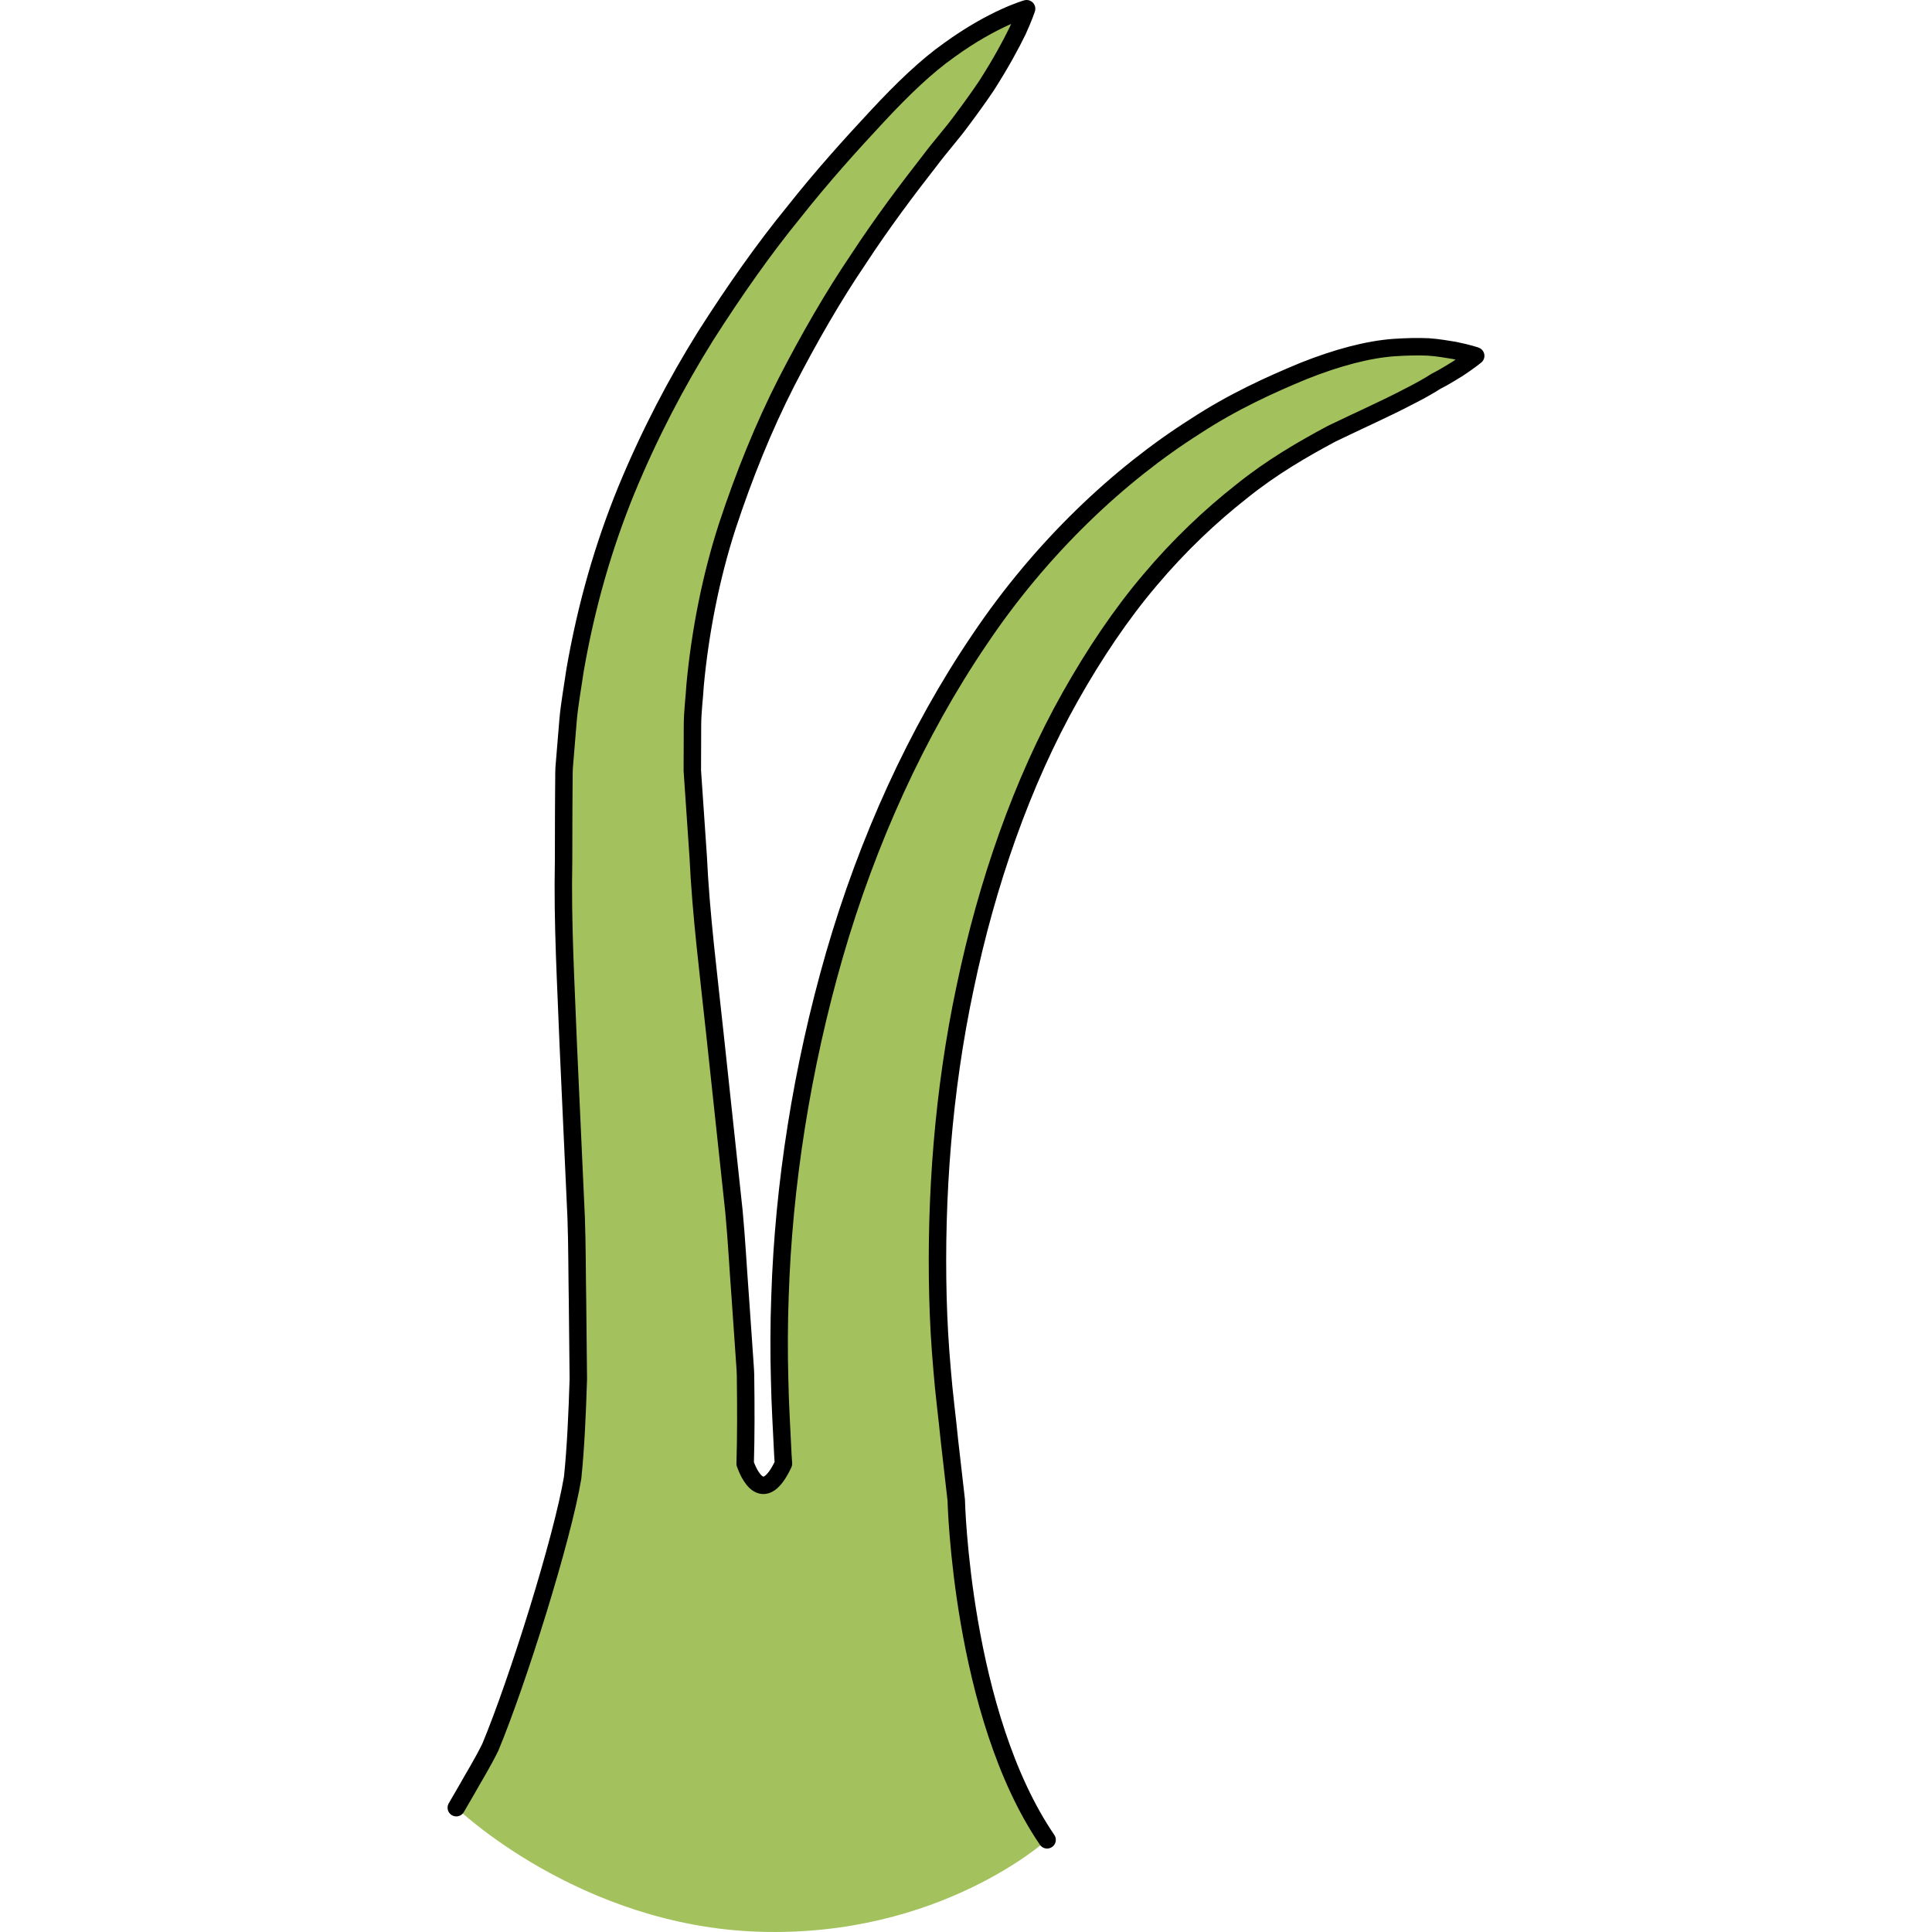
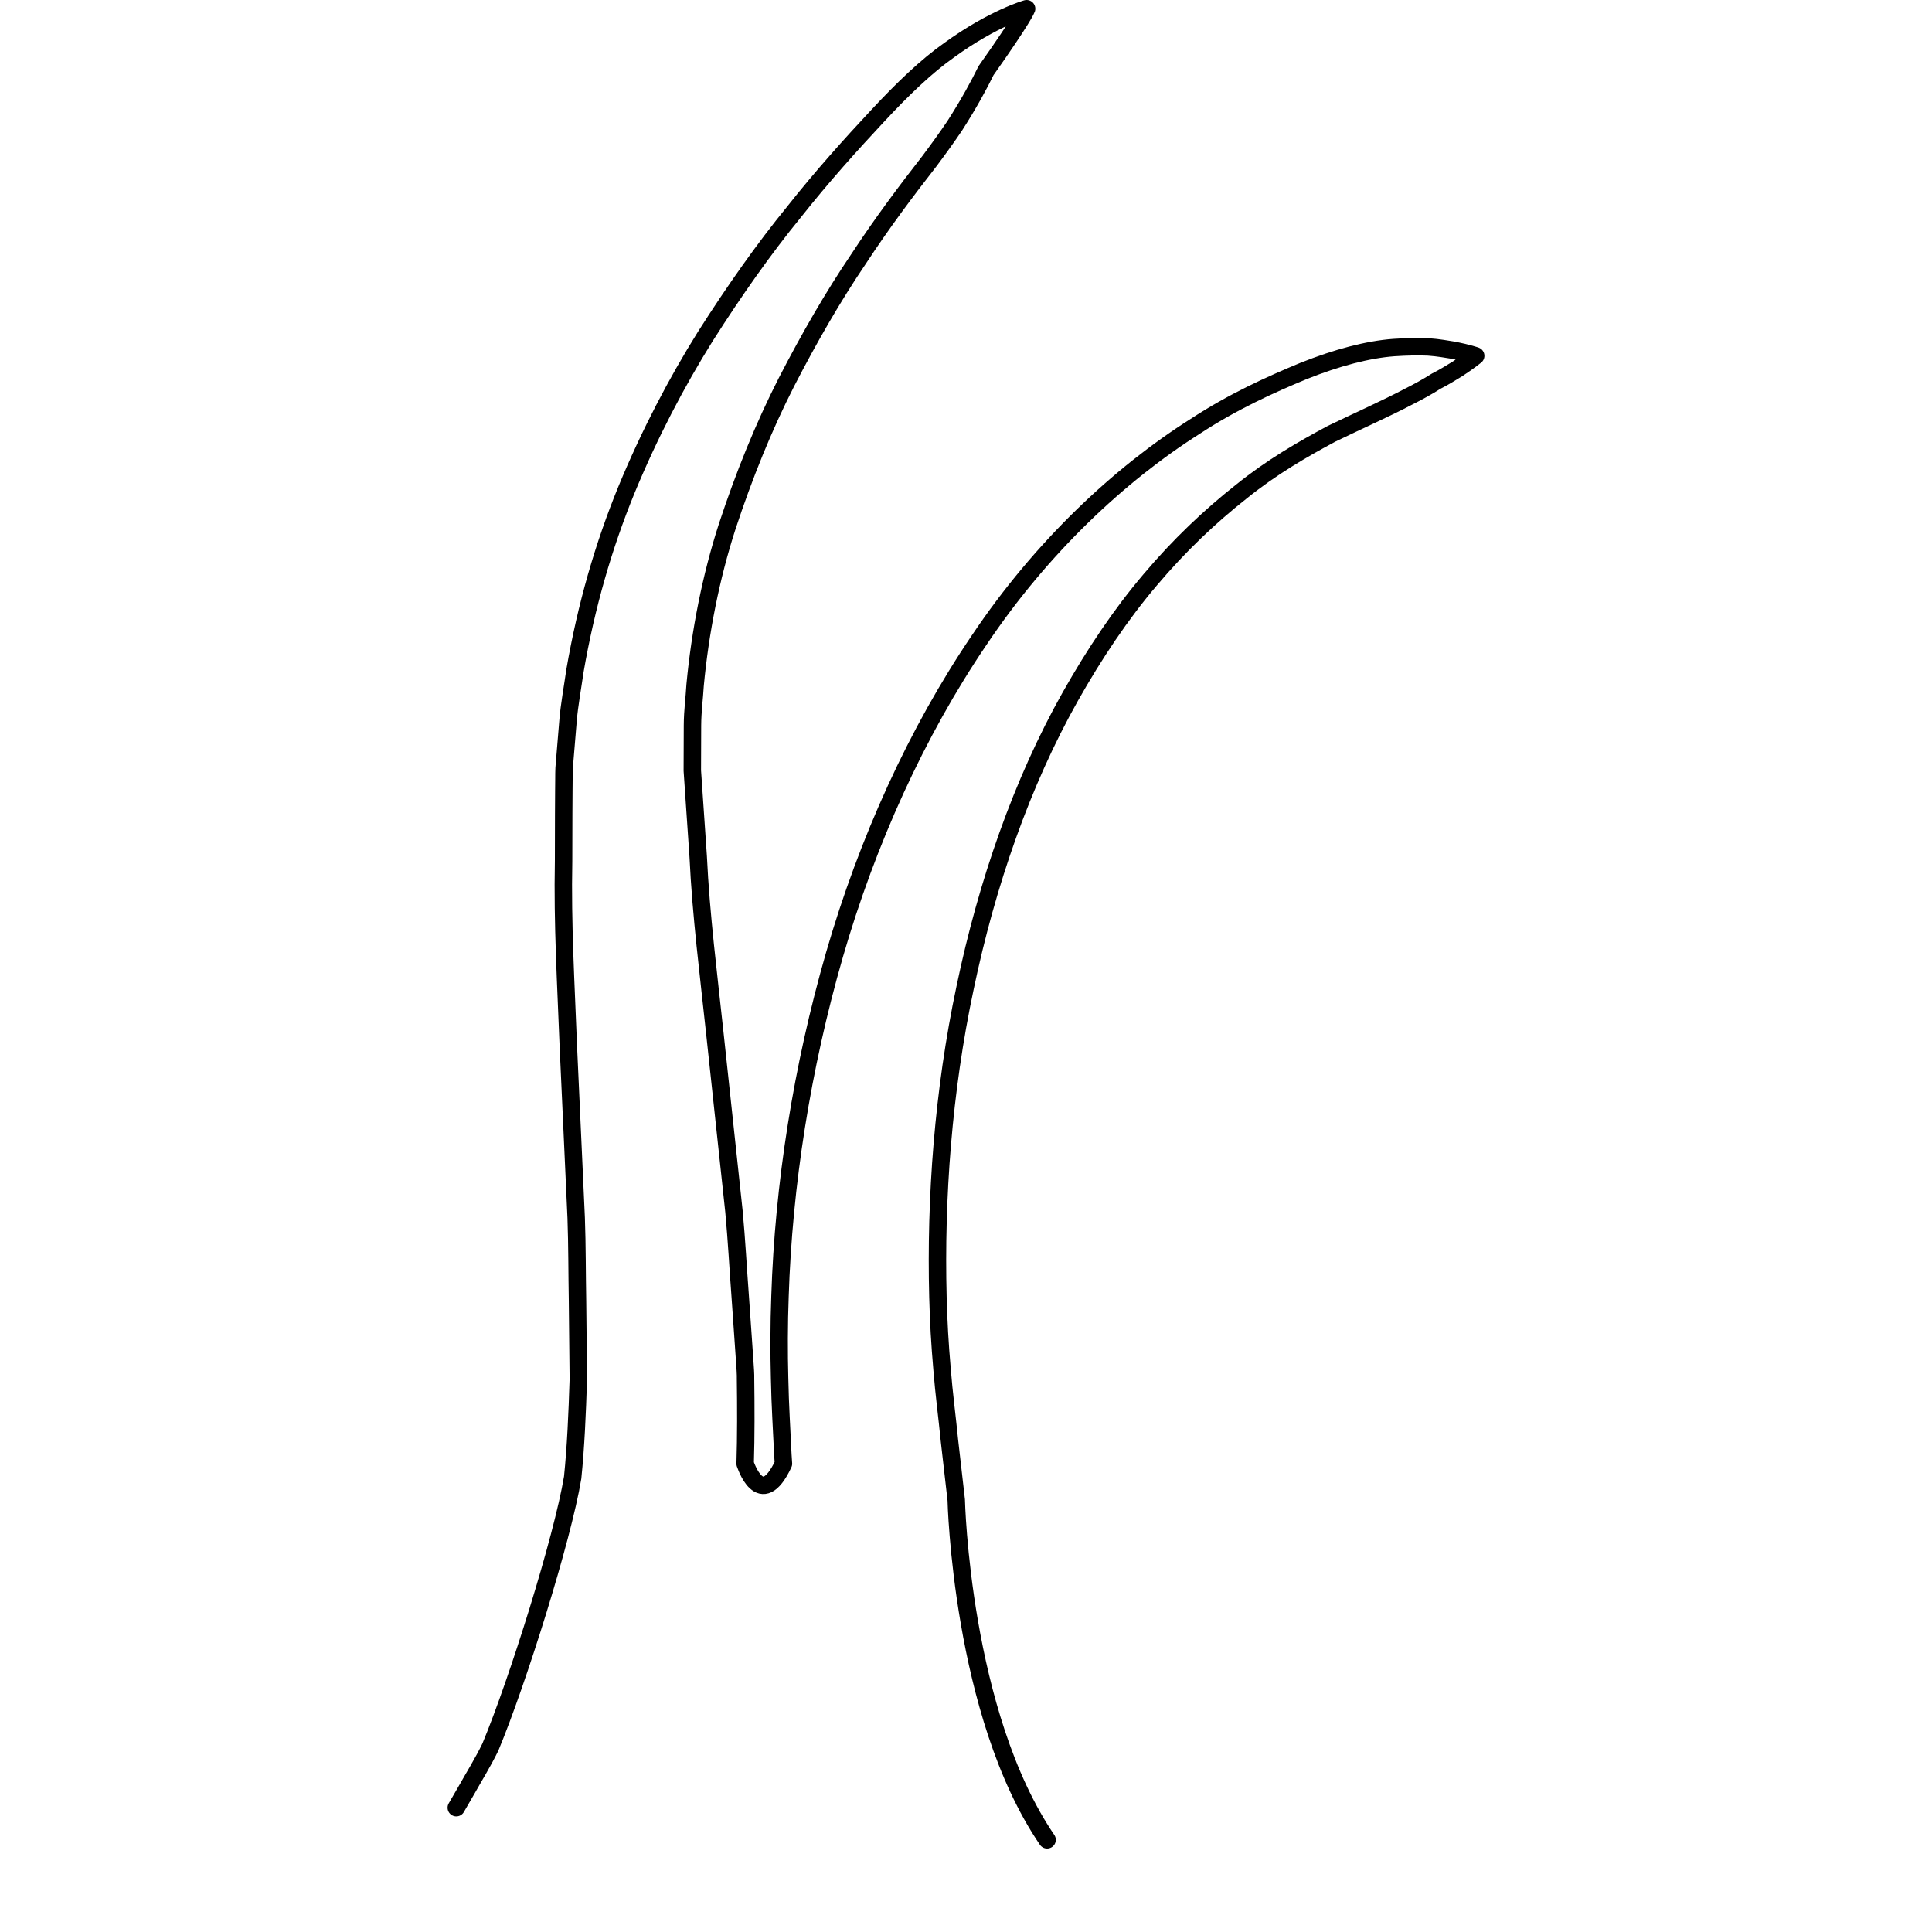
<svg xmlns="http://www.w3.org/2000/svg" version="1.1" id="Layer_1" width="800px" height="800px" viewBox="0 0 59.461 110.795" enable-background="new 0 0 59.461 110.795" xml:space="preserve">
  <g>
-     <path fill="#A3C25D" d="M34.381,105.509c-4.928-7.228-5.21-19.486-5.21-19.486l0,0c-0.127-1.11-0.256-2.245-0.39-3.414   c-0.128-1.313-0.32-2.745-0.421-4.056c-0.133-1.519-0.199-2.729-0.239-4.171c-0.145-5.665,0.292-11.792,1.56-17.749   c1.244-5.955,3.253-11.757,6.031-16.687c1.387-2.459,2.912-4.734,4.584-6.699c1.662-1.972,3.442-3.652,5.213-5.046   c1.759-1.423,3.563-2.455,5.191-3.328c1.659-0.801,3.137-1.457,4.352-2.096c0.615-0.308,1.162-0.61,1.636-0.914   c0.489-0.244,0.899-0.513,1.237-0.714c0.674-0.442,1.036-0.743,1.036-0.743s-0.427-0.152-1.233-0.313   c-0.399-0.061-0.901-0.158-1.484-0.197c-0.58-0.027-1.246-0.012-1.992,0.037c-1.488,0.113-3.241,0.574-5.166,1.342   c-1.909,0.79-4.062,1.766-6.209,3.174c-4.331,2.741-8.821,6.93-12.385,12.25c-3.594,5.298-6.422,11.551-8.301,18.046   c-1.875,6.499-2.923,13.218-3.127,19.589c-0.061,1.567-0.061,3.317-0.023,4.692c0.029,1.583,0.123,2.972,0.188,4.41   c0.011,0.17,0.021,0.334,0.033,0.503l0,0c-1.31,2.792-2.192,0-2.192,0l-0.004,0.001c0.049-1.601,0.044-3.239,0.022-4.914v-0.149   l-0.012-0.278l-0.018-0.282l-0.039-0.565c-0.026-0.379-0.053-0.759-0.079-1.144c-0.054-0.766-0.108-1.54-0.162-2.323   c-0.119-1.574-0.199-3.159-0.354-4.812c-0.354-3.303-0.721-6.713-1.092-10.179c-0.358-3.366-0.802-6.817-0.959-10.17   c-0.111-1.646-0.225-3.291-0.337-4.931c0.004-0.868,0.005-1.734,0.009-2.599c0.006-0.858,0.107-1.528,0.151-2.305   c0.286-3.053,0.904-6.209,1.845-9.112c0.961-2.915,2.088-5.705,3.394-8.264c1.315-2.551,2.687-4.928,4.112-7.03   c1.39-2.124,2.803-3.996,4.081-5.636c0.625-0.834,1.278-1.559,1.815-2.288c0.543-0.727,1.033-1.405,1.458-2.038   c0.827-1.289,1.415-2.383,1.792-3.158C33.055,0.972,33.206,0.5,33.206,0.5s-1.902,0.531-4.44,2.374   c-1.285,0.905-2.654,2.209-4.128,3.797c-1.478,1.585-3.124,3.401-4.791,5.51c-1.701,2.082-3.391,4.478-5.063,7.107   c-1.653,2.646-3.198,5.591-4.521,8.791c-1.32,3.223-2.313,6.658-2.958,10.389c-0.132,0.928-0.321,1.96-0.394,2.823   c-0.071,0.861-0.142,1.726-0.214,2.59l-0.013,0.162l-0.007,0.223L6.675,44.35l-0.002,0.334l-0.006,0.668L6.659,46.69l-0.006,2.684   c-0.072,3.618,0.139,7.103,0.27,10.572c0.153,3.368,0.305,6.684,0.452,9.892c0.058,1.604,0.048,3.229,0.077,4.794   c0.015,1.521,0.031,3.009,0.046,4.458c-0.063,1.995-0.145,3.893-0.325,5.646c-0.58,3.492-3.153,11.697-4.719,15.456   c-0.438,0.902-1.01,1.818-1.327,2.392c-0.41,0.706-0.627,1.082-0.627,1.082s7.018,6.784,17.373,7.115   C28.229,111.11,34.381,105.509,34.381,105.509z" />
-     <path fill="none" stroke="#000000" stroke-linecap="round" stroke-linejoin="round" stroke-miterlimit="10" d="M34.381,105.509   c-4.928-7.228-5.21-19.486-5.21-19.486l0,0c-0.127-1.11-0.256-2.245-0.39-3.414c-0.128-1.313-0.32-2.745-0.421-4.056   c-0.133-1.519-0.199-2.729-0.239-4.171c-0.145-5.665,0.292-11.792,1.56-17.749c1.244-5.955,3.253-11.757,6.031-16.687   c1.387-2.459,2.912-4.734,4.584-6.699c1.662-1.972,3.442-3.652,5.213-5.046c1.759-1.423,3.563-2.455,5.191-3.328   c1.659-0.801,3.137-1.457,4.352-2.096c0.615-0.308,1.162-0.61,1.636-0.914c0.489-0.244,0.899-0.513,1.237-0.714   c0.674-0.442,1.036-0.743,1.036-0.743s-0.427-0.152-1.233-0.313c-0.399-0.061-0.901-0.158-1.484-0.197   c-0.58-0.027-1.246-0.012-1.992,0.037c-1.488,0.113-3.241,0.574-5.166,1.342c-1.909,0.79-4.062,1.766-6.209,3.174   c-4.331,2.741-8.821,6.93-12.385,12.25c-3.594,5.298-6.422,11.551-8.301,18.046c-1.875,6.499-2.923,13.218-3.127,19.589   c-0.061,1.567-0.061,3.317-0.023,4.692c0.029,1.583,0.123,2.972,0.188,4.41c0.011,0.17,0.021,0.334,0.033,0.503l0,0   c-1.31,2.792-2.192,0-2.192,0l-0.004,0.001c0.049-1.601,0.044-3.239,0.022-4.914v-0.149l-0.012-0.278l-0.018-0.282l-0.039-0.565   c-0.026-0.379-0.053-0.759-0.079-1.144c-0.054-0.766-0.108-1.54-0.162-2.323c-0.119-1.574-0.199-3.159-0.354-4.812   c-0.354-3.303-0.721-6.713-1.092-10.179c-0.358-3.366-0.802-6.817-0.959-10.17c-0.111-1.646-0.225-3.291-0.337-4.931   c0.004-0.868,0.005-1.734,0.009-2.599c0.006-0.858,0.107-1.528,0.151-2.305c0.286-3.053,0.904-6.209,1.845-9.112   c0.961-2.915,2.088-5.705,3.394-8.264c1.315-2.551,2.687-4.928,4.112-7.03c1.39-2.124,2.803-3.996,4.081-5.636   c0.625-0.834,1.278-1.559,1.815-2.288c0.543-0.727,1.033-1.405,1.458-2.038c0.827-1.289,1.415-2.383,1.792-3.158   C33.055,0.972,33.206,0.5,33.206,0.5s-1.902,0.531-4.44,2.374c-1.285,0.905-2.654,2.209-4.128,3.797   c-1.478,1.585-3.124,3.401-4.791,5.51c-1.701,2.082-3.391,4.478-5.063,7.107c-1.653,2.646-3.198,5.591-4.521,8.791   c-1.32,3.223-2.313,6.658-2.958,10.389c-0.132,0.928-0.321,1.96-0.394,2.823c-0.071,0.861-0.142,1.726-0.214,2.59l-0.013,0.162   l-0.007,0.223L6.675,44.35l-0.002,0.334l-0.006,0.668L6.659,46.69l-0.006,2.684c-0.072,3.618,0.139,7.103,0.27,10.572   c0.153,3.368,0.305,6.684,0.452,9.892c0.058,1.604,0.048,3.229,0.077,4.794c0.015,1.521,0.031,3.009,0.046,4.458   c-0.063,1.995-0.145,3.893-0.325,5.646c-0.58,3.492-3.153,11.697-4.719,15.456c-0.438,0.902-1.01,1.818-1.327,2.392   c-0.41,0.706-0.627,1.082-0.627,1.082" />
+     <path fill="none" stroke="#000000" stroke-linecap="round" stroke-linejoin="round" stroke-miterlimit="10" d="M34.381,105.509   c-4.928-7.228-5.21-19.486-5.21-19.486l0,0c-0.127-1.11-0.256-2.245-0.39-3.414c-0.128-1.313-0.32-2.745-0.421-4.056   c-0.133-1.519-0.199-2.729-0.239-4.171c-0.145-5.665,0.292-11.792,1.56-17.749c1.244-5.955,3.253-11.757,6.031-16.687   c1.387-2.459,2.912-4.734,4.584-6.699c1.662-1.972,3.442-3.652,5.213-5.046c1.759-1.423,3.563-2.455,5.191-3.328   c1.659-0.801,3.137-1.457,4.352-2.096c0.615-0.308,1.162-0.61,1.636-0.914c0.489-0.244,0.899-0.513,1.237-0.714   c0.674-0.442,1.036-0.743,1.036-0.743s-0.427-0.152-1.233-0.313c-0.399-0.061-0.901-0.158-1.484-0.197   c-0.58-0.027-1.246-0.012-1.992,0.037c-1.488,0.113-3.241,0.574-5.166,1.342c-1.909,0.79-4.062,1.766-6.209,3.174   c-4.331,2.741-8.821,6.93-12.385,12.25c-3.594,5.298-6.422,11.551-8.301,18.046c-1.875,6.499-2.923,13.218-3.127,19.589   c-0.061,1.567-0.061,3.317-0.023,4.692c0.029,1.583,0.123,2.972,0.188,4.41c0.011,0.17,0.021,0.334,0.033,0.503l0,0   c-1.31,2.792-2.192,0-2.192,0l-0.004,0.001c0.049-1.601,0.044-3.239,0.022-4.914v-0.149l-0.012-0.278l-0.018-0.282l-0.039-0.565   c-0.026-0.379-0.053-0.759-0.079-1.144c-0.054-0.766-0.108-1.54-0.162-2.323c-0.119-1.574-0.199-3.159-0.354-4.812   c-0.354-3.303-0.721-6.713-1.092-10.179c-0.358-3.366-0.802-6.817-0.959-10.17c-0.111-1.646-0.225-3.291-0.337-4.931   c0.004-0.868,0.005-1.734,0.009-2.599c0.006-0.858,0.107-1.528,0.151-2.305c0.286-3.053,0.904-6.209,1.845-9.112   c0.961-2.915,2.088-5.705,3.394-8.264c1.315-2.551,2.687-4.928,4.112-7.03c1.39-2.124,2.803-3.996,4.081-5.636   c0.543-0.727,1.033-1.405,1.458-2.038c0.827-1.289,1.415-2.383,1.792-3.158   C33.055,0.972,33.206,0.5,33.206,0.5s-1.902,0.531-4.44,2.374c-1.285,0.905-2.654,2.209-4.128,3.797   c-1.478,1.585-3.124,3.401-4.791,5.51c-1.701,2.082-3.391,4.478-5.063,7.107c-1.653,2.646-3.198,5.591-4.521,8.791   c-1.32,3.223-2.313,6.658-2.958,10.389c-0.132,0.928-0.321,1.96-0.394,2.823c-0.071,0.861-0.142,1.726-0.214,2.59l-0.013,0.162   l-0.007,0.223L6.675,44.35l-0.002,0.334l-0.006,0.668L6.659,46.69l-0.006,2.684c-0.072,3.618,0.139,7.103,0.27,10.572   c0.153,3.368,0.305,6.684,0.452,9.892c0.058,1.604,0.048,3.229,0.077,4.794c0.015,1.521,0.031,3.009,0.046,4.458   c-0.063,1.995-0.145,3.893-0.325,5.646c-0.58,3.492-3.153,11.697-4.719,15.456c-0.438,0.902-1.01,1.818-1.327,2.392   c-0.41,0.706-0.627,1.082-0.627,1.082" />
  </g>
</svg>